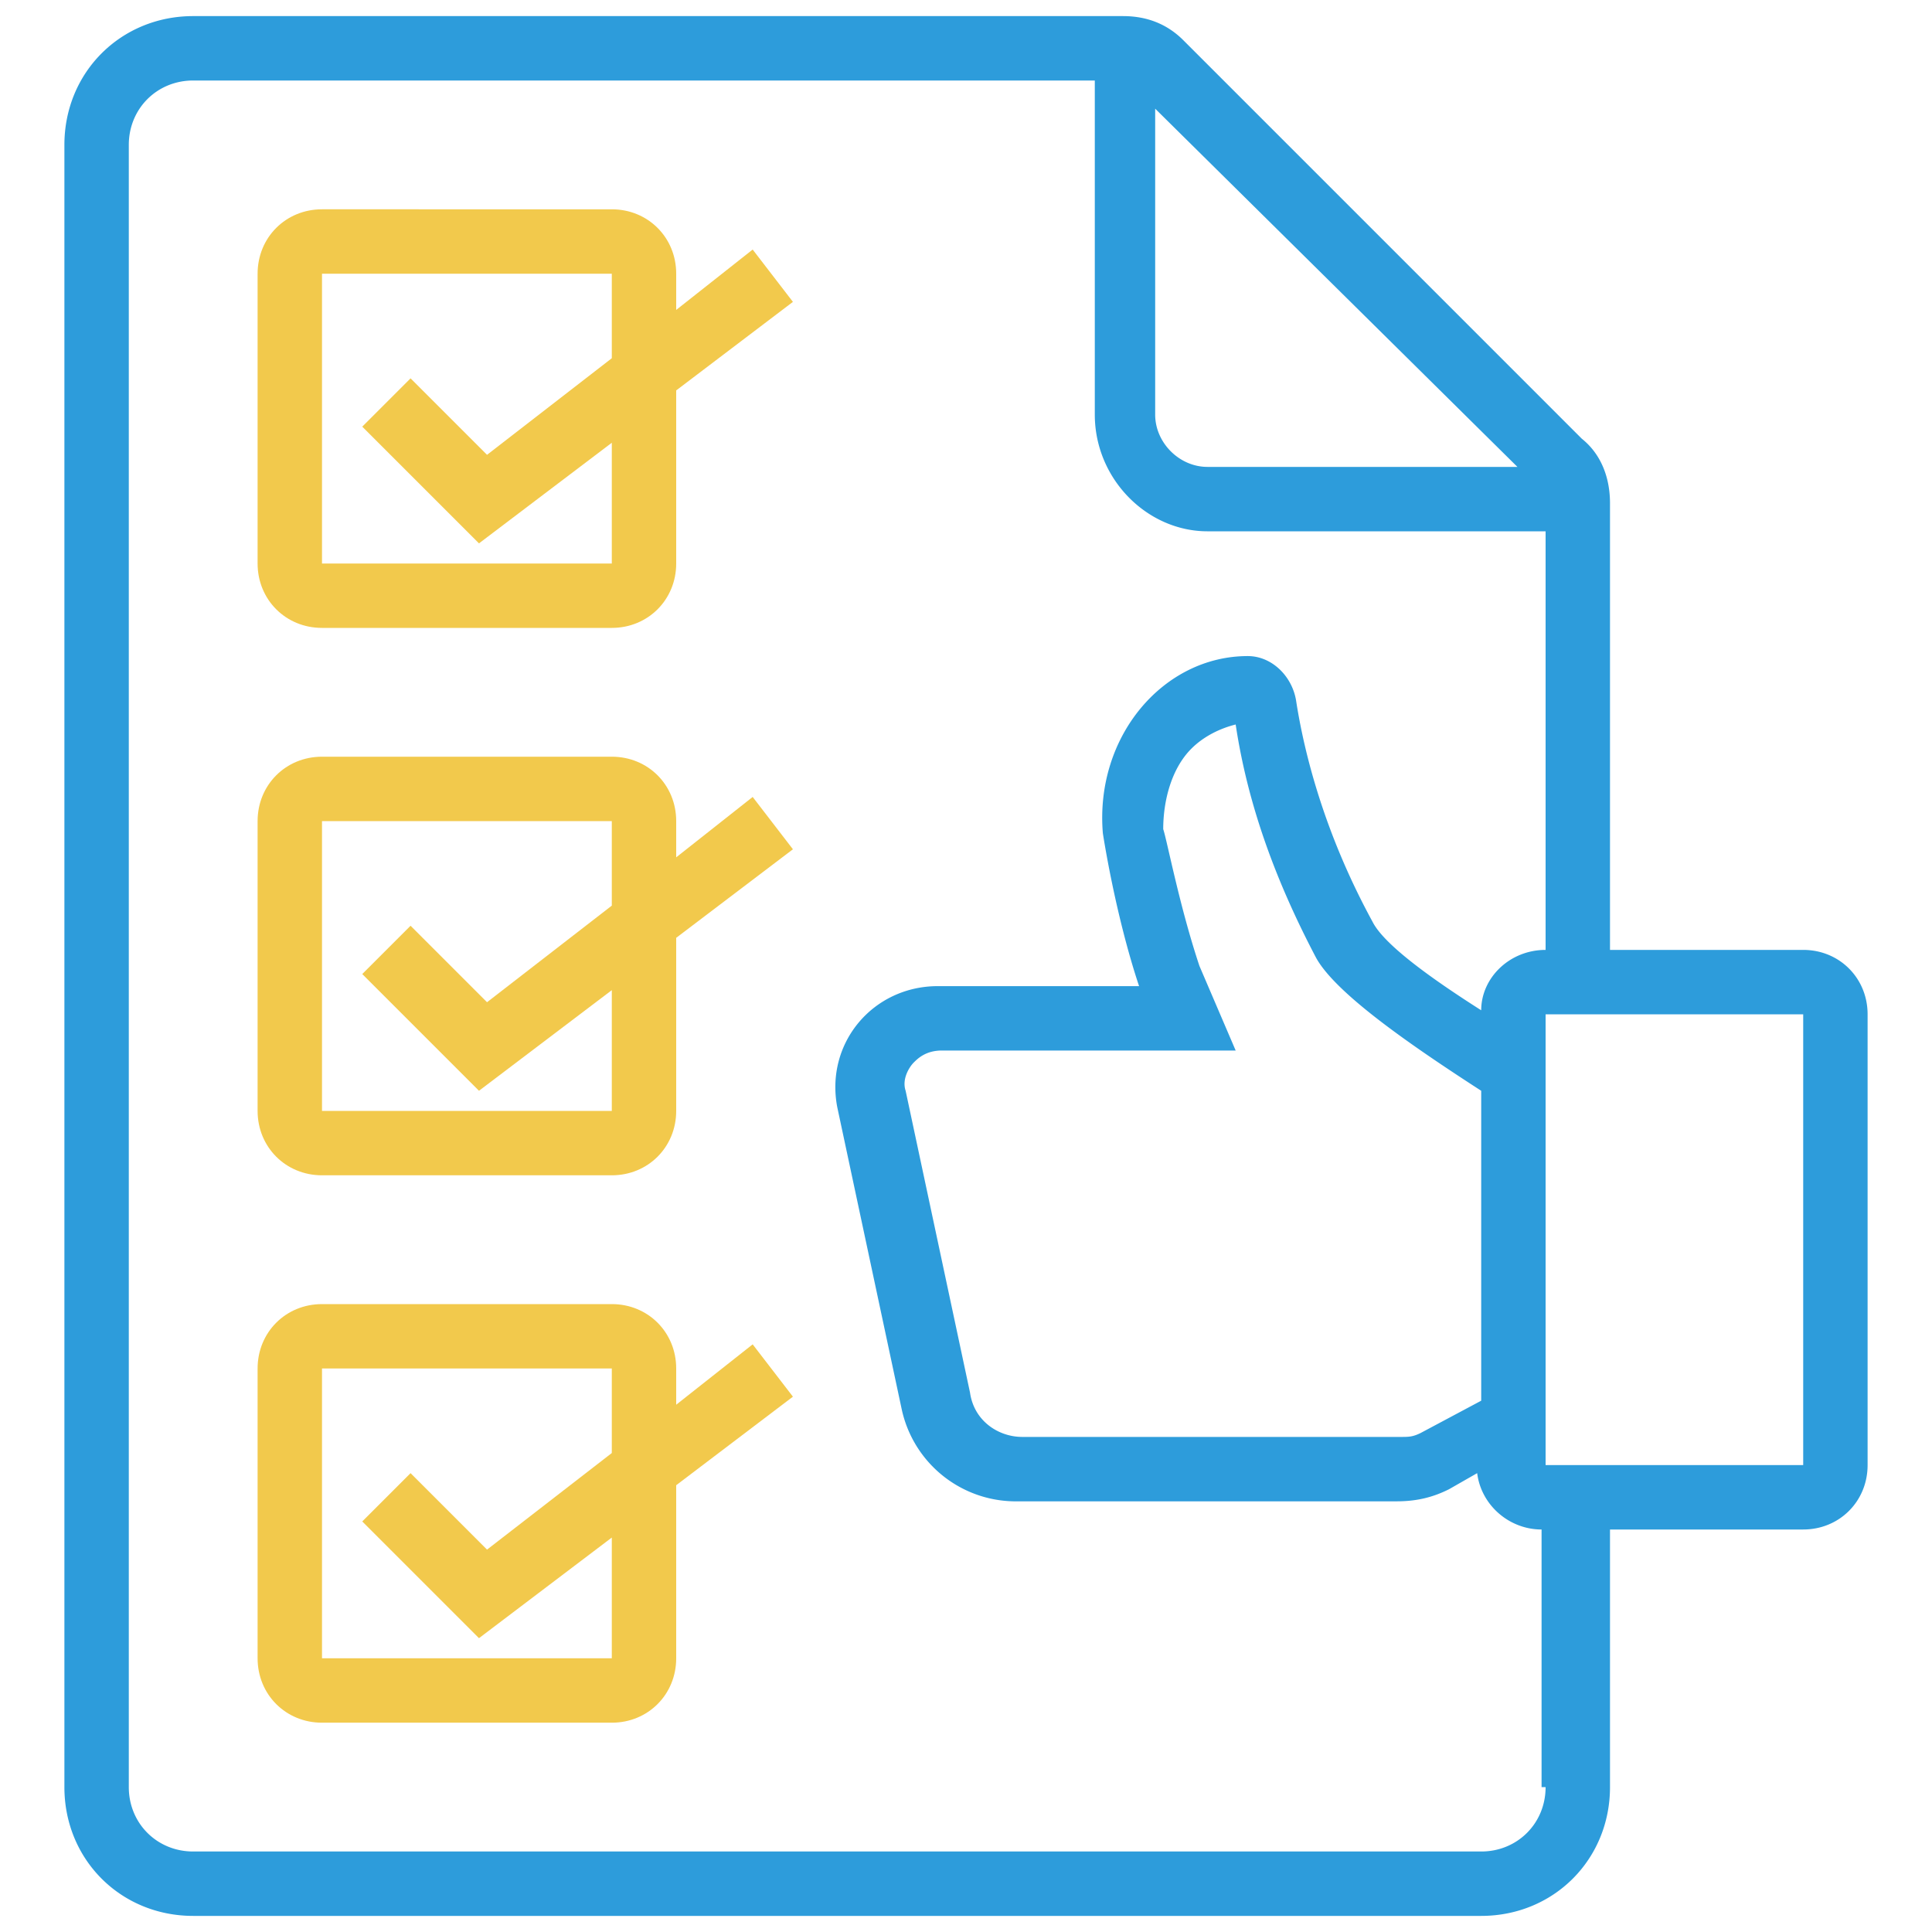
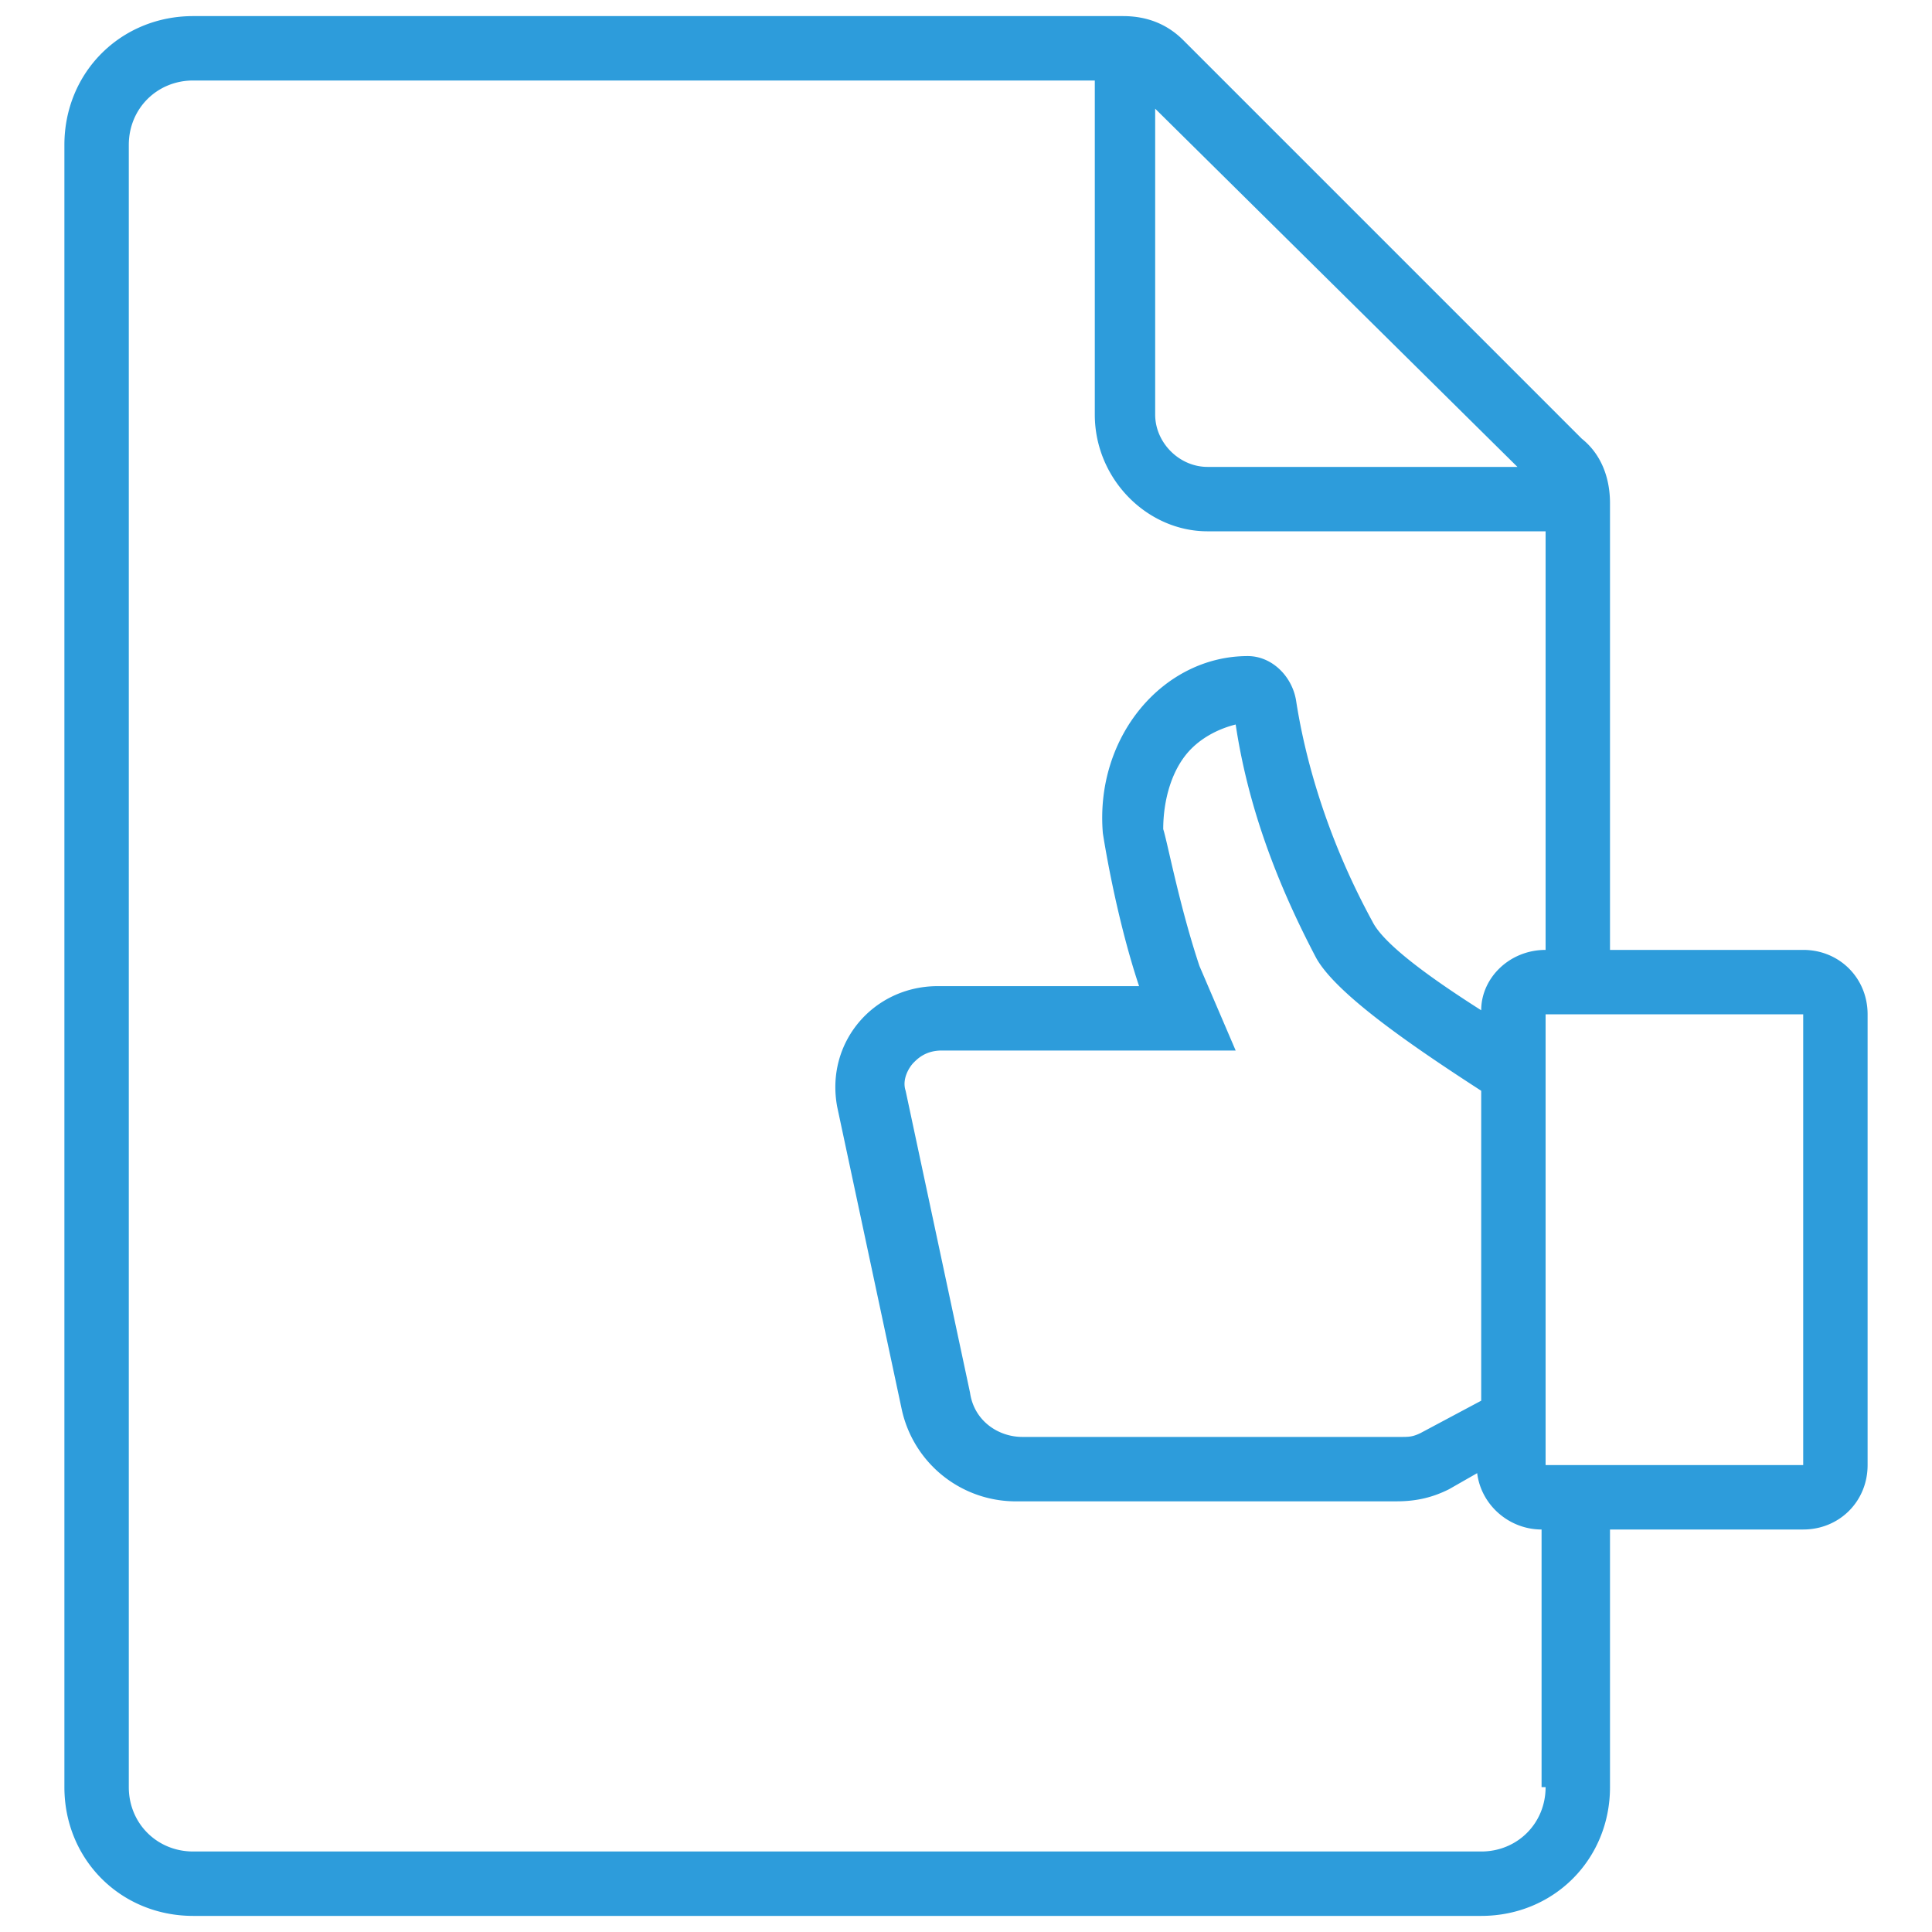
<svg xmlns="http://www.w3.org/2000/svg" id="Слой_1" viewBox="0 0 48 48">
  <style>.st1{fill:#f2c94c}</style>
  <switch>
    <g id="review">
-       <path class="st1" d="M8 15.6h7.2c.9 0 1.6-.7 1.6-1.6V9.7l2.9-2.2-1-1.3-1.9 1.5v-.9c0-.9-.7-1.6-1.6-1.6H8c-.9 0-1.6.7-1.6 1.6V14c0 .9.7 1.6 1.6 1.6zm0-8.8h7.2v2.1l-3.1 2.4-1.9-1.9L9 10.6l2.9 2.9 3.3-2.5v3H8V6.8zM18.7 33.4l-1.9 1.5V34c0-.9-.7-1.6-1.6-1.6H8c-.9 0-1.6.7-1.6 1.6v7.2c0 .9.7 1.6 1.6 1.6h7.2c.9 0 1.6-.7 1.6-1.6v-4.3l2.9-2.2-1-1.3zm-3.5 7.8H8V34h7.2v2.1l-3.1 2.4-1.9-1.9L9 37.8l2.9 2.9 3.3-2.5v3zM16.8 21.3v-.9c0-.9-.7-1.6-1.6-1.6H8c-.9 0-1.6.7-1.6 1.6v7.2c0 .9.7 1.6 1.6 1.6h7.2c.9 0 1.6-.7 1.6-1.6v-4.3l2.9-2.2-1-1.3-1.9 1.5zm-1.6 6.3H8v-7.2h7.2v2.1l-3.1 2.4-1.9-1.9L9 24.2l2.9 2.9 3.3-2.5v3z" />
      <path d="M44.8 23.6H40V12.5c0-.6-.2-1.2-.7-1.6L29.4 1c-.4-.4-.9-.6-1.5-.6H4.8C3 .4 1.6 1.8 1.6 3.6v40.8c0 1.8 1.4 3.2 3.2 3.2h32c1.8 0 3.2-1.4 3.2-3.2V38h4.8c.9 0 1.6-.7 1.6-1.6V25.2c0-.9-.7-1.6-1.6-1.6zm-7.1-12H30c-.7 0-1.3-.6-1.3-1.3V2.7l9 8.9zm.7 32.8c0 .9-.7 1.6-1.6 1.6h-32c-.9 0-1.6-.7-1.6-1.6V3.6c0-.9.7-1.6 1.6-1.6h22.4v8.3c0 1.6 1.3 2.9 2.8 2.9h8.4v10.4c-.9 0-1.6.7-1.6 1.5-1.1-.7-2.4-1.6-2.7-2.2-1.2-2.2-1.7-4.2-1.9-5.5-.1-.6-.6-1.1-1.2-1.1-2.1 0-3.8 2-3.6 4.4 0 0 .3 2 .9 3.8h-5c-1.6 0-2.8 1.4-2.5 3l1.6 7.5a2.9 2.9 0 0 0 2.9 2.3h9.4c.5 0 .9-.1 1.3-.3l.7-.4c.1.8.8 1.4 1.6 1.4v6.4zM29.8 24c-.5-1.5-.8-3.1-.9-3.4 0-.7.2-1.5.7-2 .3-.3.7-.5 1.1-.6.3 2 1 3.9 2 5.8.5.9 2.4 2.2 4.1 3.3v7.7l-1.5.8c-.2.1-.3.1-.5.1h-9.4c-.6 0-1.2-.4-1.3-1.1l-1.6-7.5c-.1-.3.1-.6.2-.7.1-.1.3-.3.7-.3h7.3l-.9-2.1zm15 12.4h-6.4V25.2h6.4v11.2z" fill="#2d9cdb" />
    </g>
  </switch>
</svg>